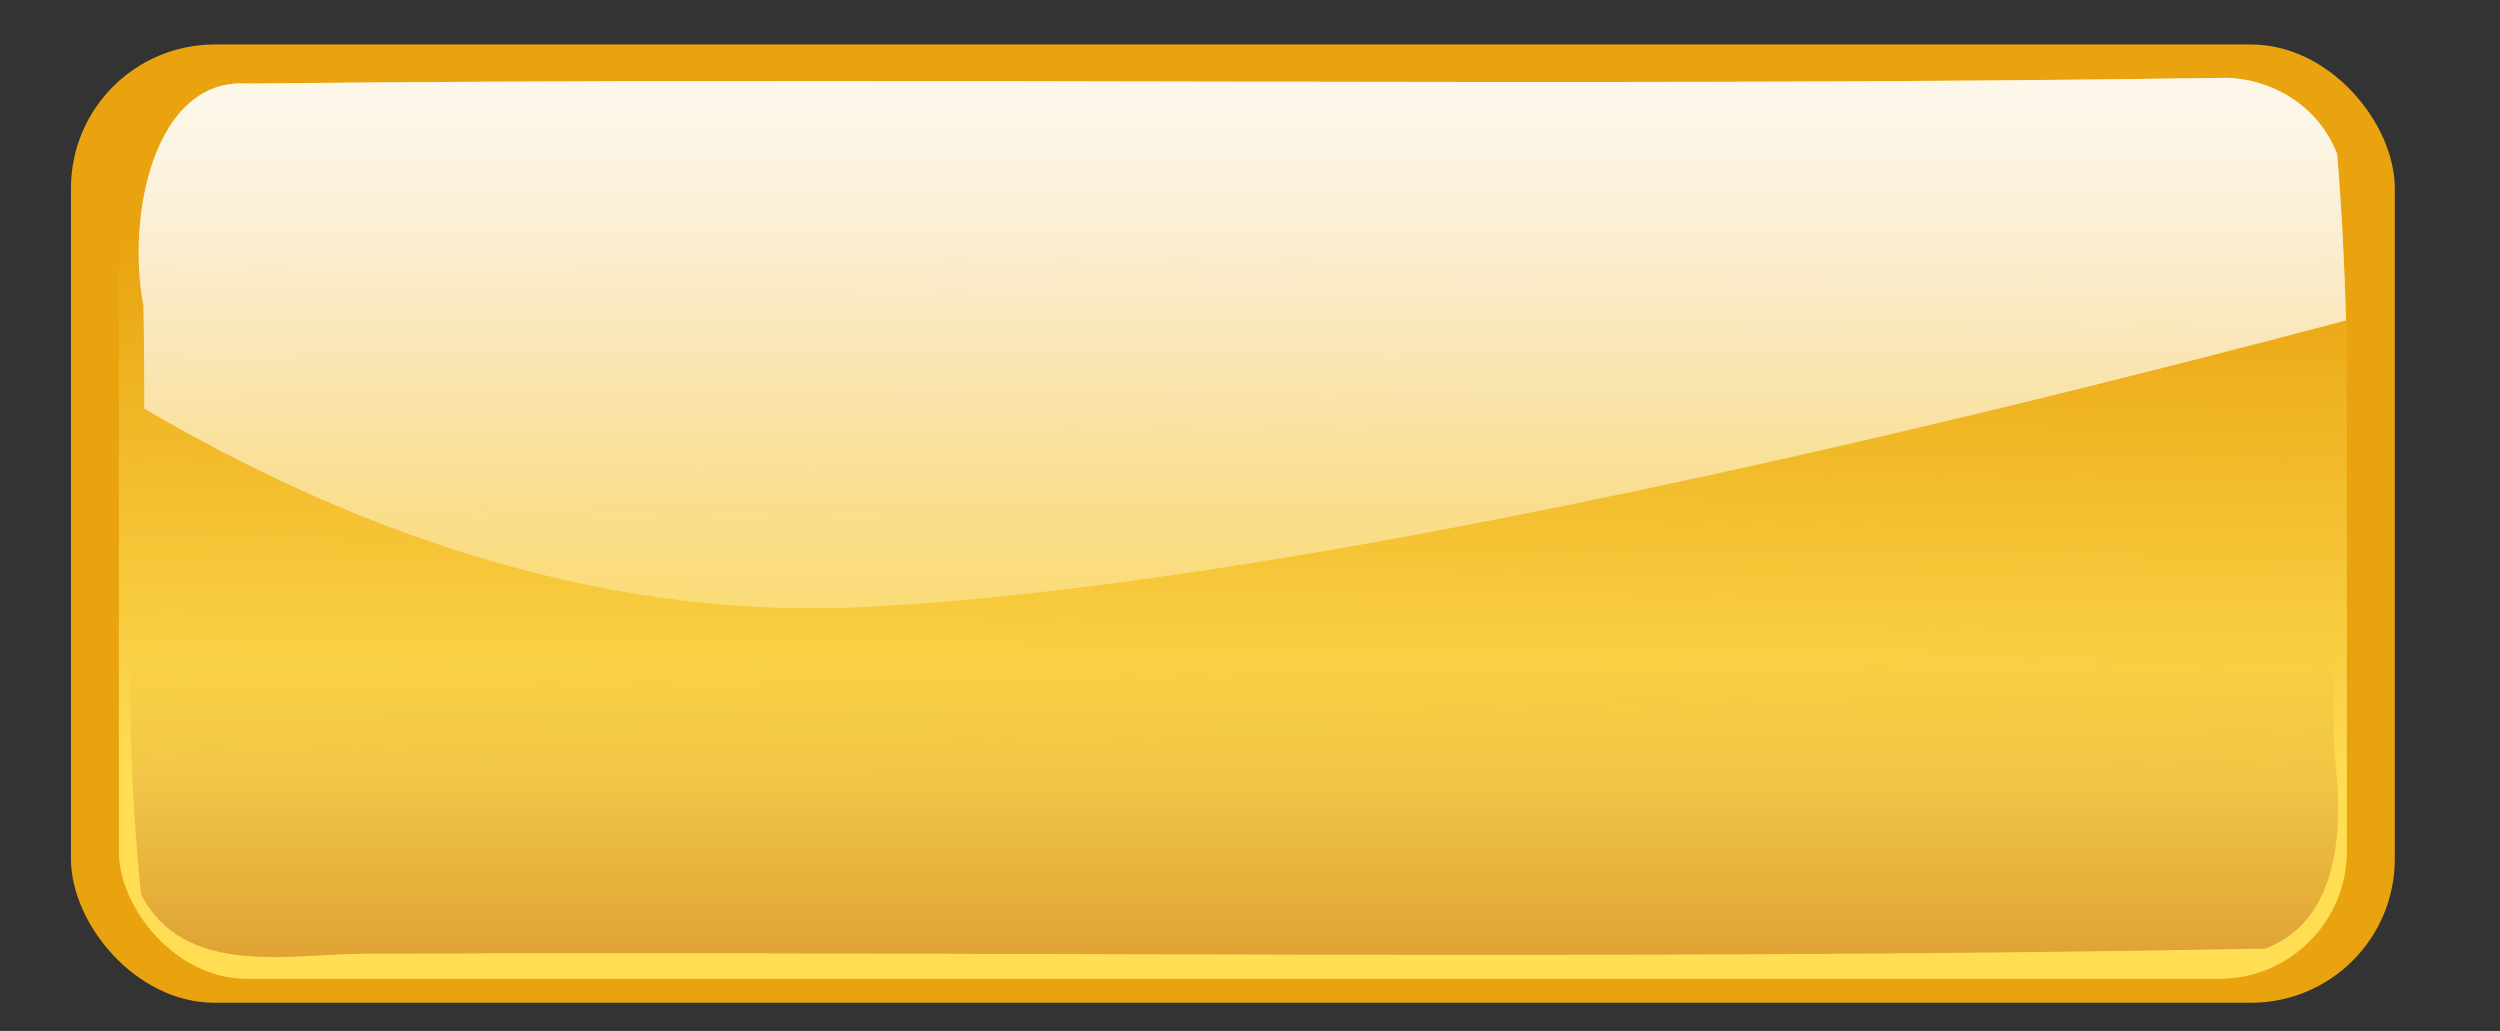
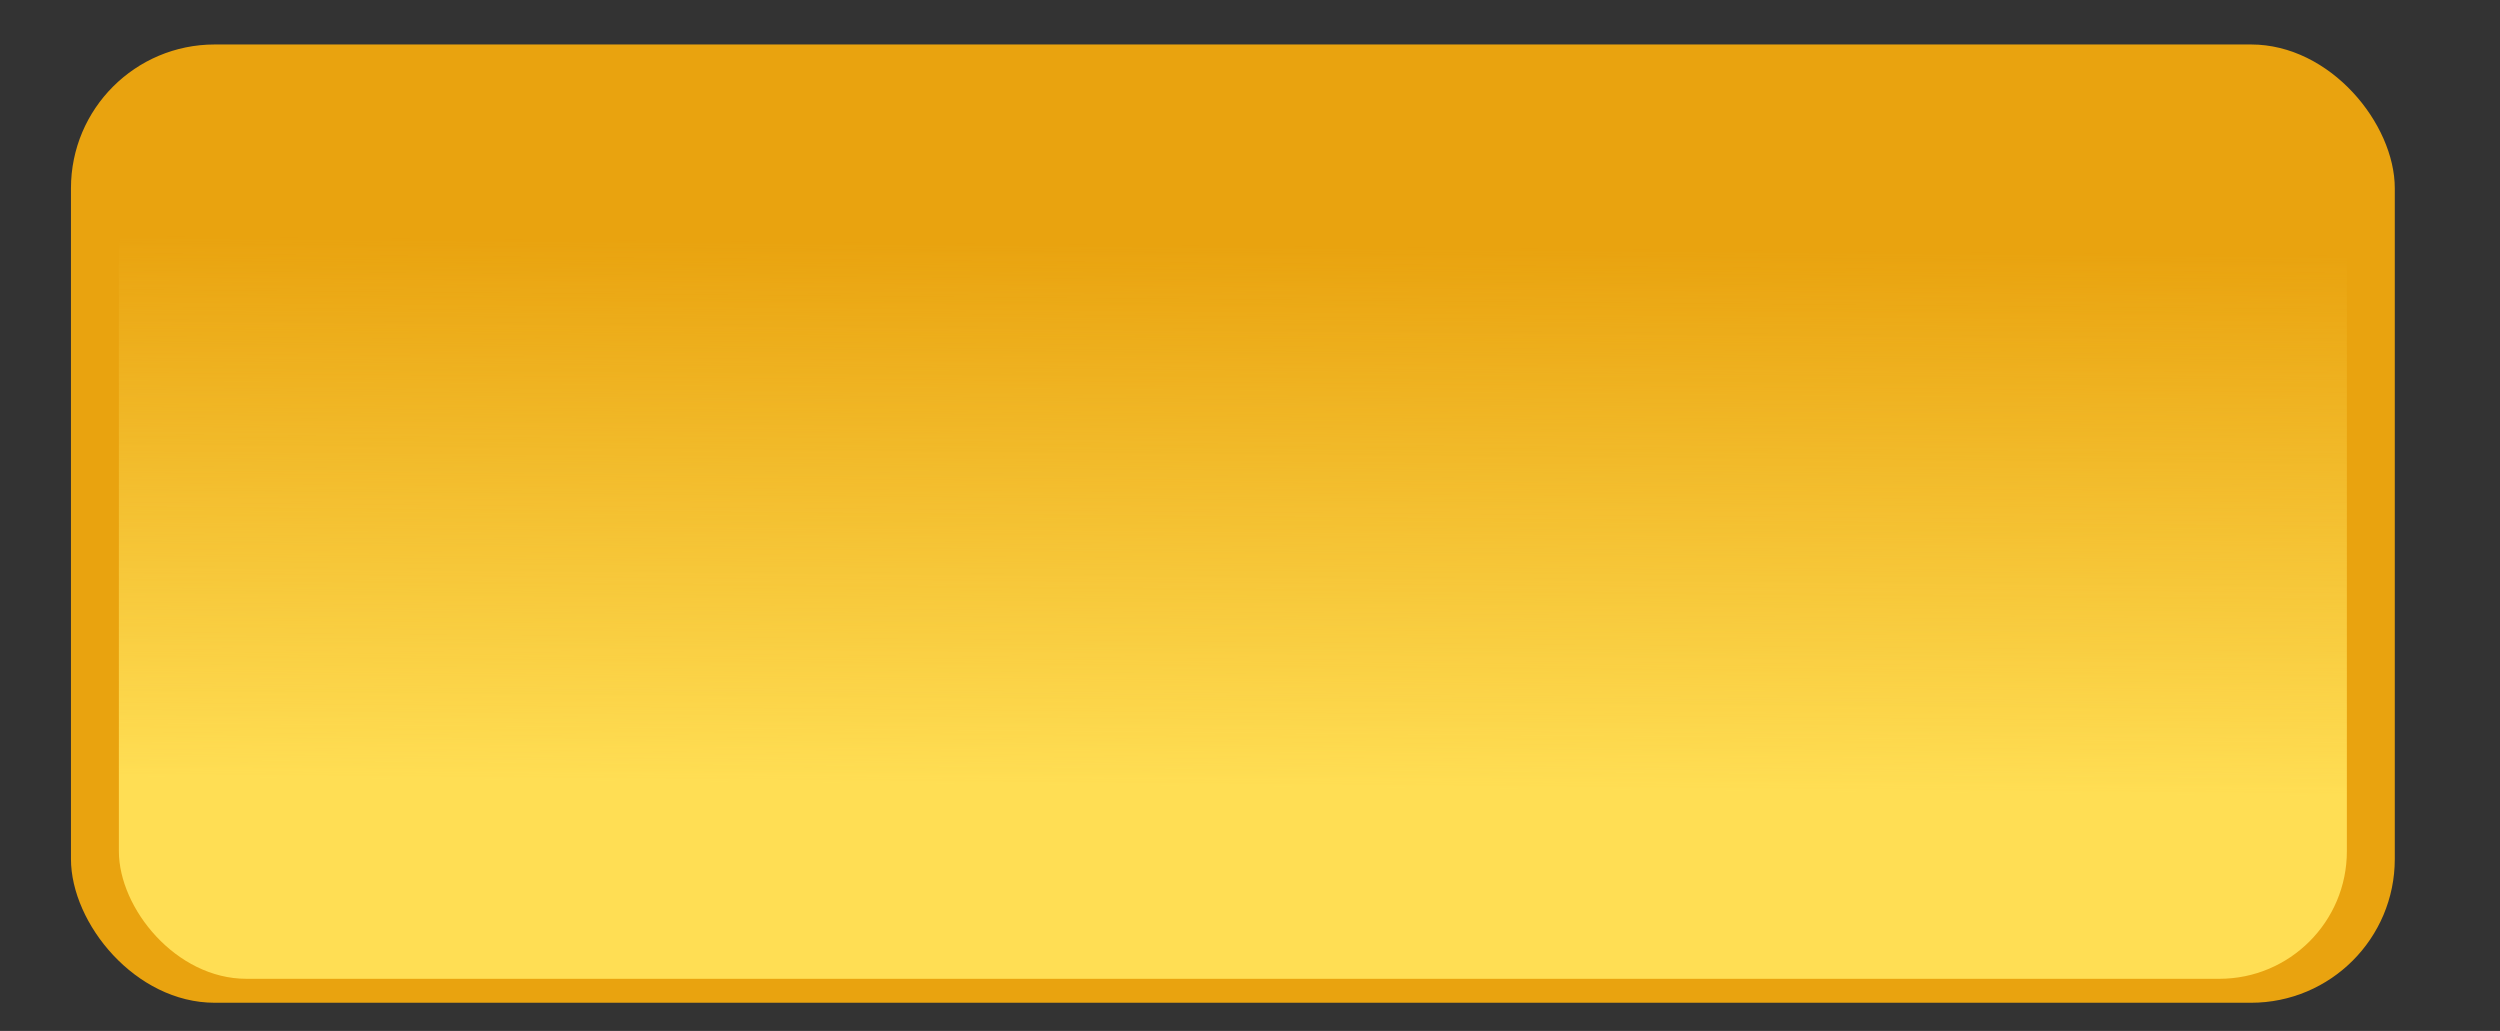
<svg xmlns="http://www.w3.org/2000/svg" xmlns:xlink="http://www.w3.org/1999/xlink" width="808.779" height="333.517">
  <rect width="100%" height="100%" fill="#333333" stroke="none" />
  <title>button</title>
  <defs>
    <linearGradient gradientUnits="userSpaceOnUse" xlink:href="#linearGradient3295-5" id="linearGradient4353" y2="392.175" x2="181.472" y1="214.198" x1="181.472" />
    <linearGradient id="linearGradient3295-5">
      <stop stop-color="#ffffff" offset="0" id="stop3297-1" />
      <stop stop-color="#ffffff" stop-opacity="0" offset="1" id="stop3299-45" />
    </linearGradient>
    <linearGradient gradientTransform="matrix(0.968,0,0,0.972,2.925,13.563)" gradientUnits="userSpaceOnUse" xlink:href="#linearGradient3037" id="linearGradient4487" y2="512.347" x2="77.326" y1="419.81" x1="77.326" />
    <linearGradient id="linearGradient3037">
      <stop stop-color="#ffffff" offset="0" id="stop3039" />
      <stop stop-color="#ffffff" stop-opacity="0" offset="1" id="stop3041" />
    </linearGradient>
    <linearGradient gradientTransform="matrix(0.979,0,0,1.22,2.795,19.527)" gradientUnits="userSpaceOnUse" xlink:href="#linearGradient3037-2" id="linearGradient4499" y2="512.347" x2="77.326" y1="419.81" x1="77.326" />
    <linearGradient id="linearGradient3037-2">
      <stop stop-color="#ffffff" offset="0" id="stop3039-0" />
      <stop stop-color="#ffffff" stop-opacity="0" offset="1" id="stop3041-3" />
    </linearGradient>
    <linearGradient gradientTransform="matrix(0.979,0,0,1.22,312.1,-168.084)" gradientUnits="userSpaceOnUse" xlink:href="#linearGradient3037-8" id="linearGradient4511" y2="512.347" x2="77.326" y1="419.81" x1="77.326" />
    <linearGradient id="linearGradient3037-8">
      <stop stop-color="#ffffff" offset="0" id="stop3039-4" />
      <stop stop-color="#ffffff" stop-opacity="0" offset="1" id="stop3041-4" />
    </linearGradient>
    <linearGradient gradientTransform="matrix(0.973,0,0,0.617,109.114,226.011)" gradientUnits="userSpaceOnUse" xlink:href="#linearGradient3065-7" id="linearGradient4526" y2="669.535" x2="321.981" y1="708.832" x1="321.981" />
    <linearGradient id="linearGradient3065-7">
      <stop stop-color="#2b2200" offset="0" id="stop3067-3" />
      <stop stop-color="#2b2200" stop-opacity="0" offset="1" id="stop3069-13" />
    </linearGradient>
    <linearGradient gradientTransform="matrix(-0.979,0,0,-0.624,1074.016,807.066)" gradientUnits="userSpaceOnUse" xlink:href="#linearGradient3065" id="linearGradient4541" y2="669.535" x2="321.981" y1="708.832" x1="321.981" />
    <linearGradient id="linearGradient3065">
      <stop stop-color="#2b2200" offset="0" id="stop3067" />
      <stop stop-color="#2b2200" stop-opacity="0" offset="1" id="stop3069" />
    </linearGradient>
    <linearGradient xlink:href="#linearGradient3037-12" id="linearGradient4561" y2="1.439" x2="0.273" y1="-0.573" x1="0.273" />
    <linearGradient id="linearGradient3037-12">
      <stop stop-color="#ffffff" offset="0" id="stop3039-11" />
      <stop stop-color="#ffffff" stop-opacity="0" offset="1" id="stop3041-8" />
    </linearGradient>
    <linearGradient xlink:href="#linearGradient3113" id="linearGradient4563" y2="0.862" x2="0.464" y1="0.225" x1="0.479" />
    <linearGradient id="linearGradient3113">
      <stop stop-color="#ffde54" offset="0" id="stop3115" />
      <stop stop-color="#ffde54" stop-opacity="0" offset="1" id="stop3117" />
    </linearGradient>
    <linearGradient xlink:href="#linearGradient3141" id="linearGradient4565" y2="0.648" x2="0.43" y1="1.508" x1="0.43" />
    <linearGradient id="linearGradient3141">
      <stop stop-color="#aa4400" offset="0" id="stop3143" />
      <stop stop-color="#aa4400" stop-opacity="0" offset="1" id="stop3145" />
    </linearGradient>
    <linearGradient gradientTransform="matrix(0.979,0,0,1.22,603.657,-37.517)" gradientUnits="userSpaceOnUse" xlink:href="#linearGradient3037-12" id="linearGradient4567" y2="512.347" x2="77.326" y1="419.81" x1="77.326" />
    <linearGradient xlink:href="#linearGradient3037-12" id="linearGradient5668" y2="1.439" x2="0.273" y1="-0.573" x1="0.273" />
  </defs>
  <g>
    <title>Layer 1</title>
    <g id="layer1">
      <g id="g4554" transform="matrix(3.057,0,0,3.057,-1970.294,-1458.366) ">
        <rect fill="#e9a30f" id="rect3089" transform="translate(43.561,-21.709) scale(-1) " y="-604.885" x="-854.39" ry="15.212" height="101.411" width="245.922" />
-         <path fill="url(#linearGradient4561)" id="path3095" d="m880.284,485.294c-69.84,1.023 -139.802,-0.145 -209.576,0.61c-9.836,-0.678 -12.833,13.916 -11.011,23.494c0.079,3.629 0.086,7.267 0.092,10.908c20.784,12.18 46.936,22.311 75.517,21.015c43.942,-1.992 113.449,-18.685 157.488,-30.359c-0.173,-5.895 -0.454,-11.773 -0.948,-17.62c-2.098,-5.326 -7.086,-7.875 -11.562,-8.047l0,-0z" />
        <rect fill="url(#linearGradient4563)" id="rect3111" transform="translate(43.561,-21.709) scale(-1) " y="-602.35" x="-849.319" ry="13.5" height="90.002" width="235.781" />
-         <path fill="url(#linearGradient4565)" id="path3091" d="m879.011,483.971c-69.843,0.838 -139.807,-0.119 -209.584,0.5c-9.837,-0.556 -12.833,11.402 -11.011,19.25c0.599,22.625 -1.375,45.608 1.04,68c4.609,8.861 15.738,6.256 23.766,6.267c66.997,-0.283 134.073,0.731 201.02,-0.548c8.198,-3.078 8.284,-13.551 7.281,-20.844c-0.463,-21.978 1.299,-44.25 -0.95,-66.031c-2.098,-4.363 -7.086,-6.453 -11.562,-6.594l0,-0z" />
-         <path fill="url(#linearGradient5668)" id="path3149" d="m880.284,485.294c-69.84,1.023 -139.802,-0.145 -209.576,0.61c-9.836,-0.678 -12.833,13.916 -11.011,23.494c0.079,3.629 0.086,7.267 0.092,10.908c20.784,12.18 46.936,22.311 75.517,21.015c43.942,-1.992 113.449,-18.685 157.488,-30.359c-0.173,-5.895 -0.454,-11.773 -0.948,-17.62c-2.098,-5.326 -7.086,-7.875 -11.562,-8.047l0,-0z" />
      </g>
    </g>
  </g>
</svg>